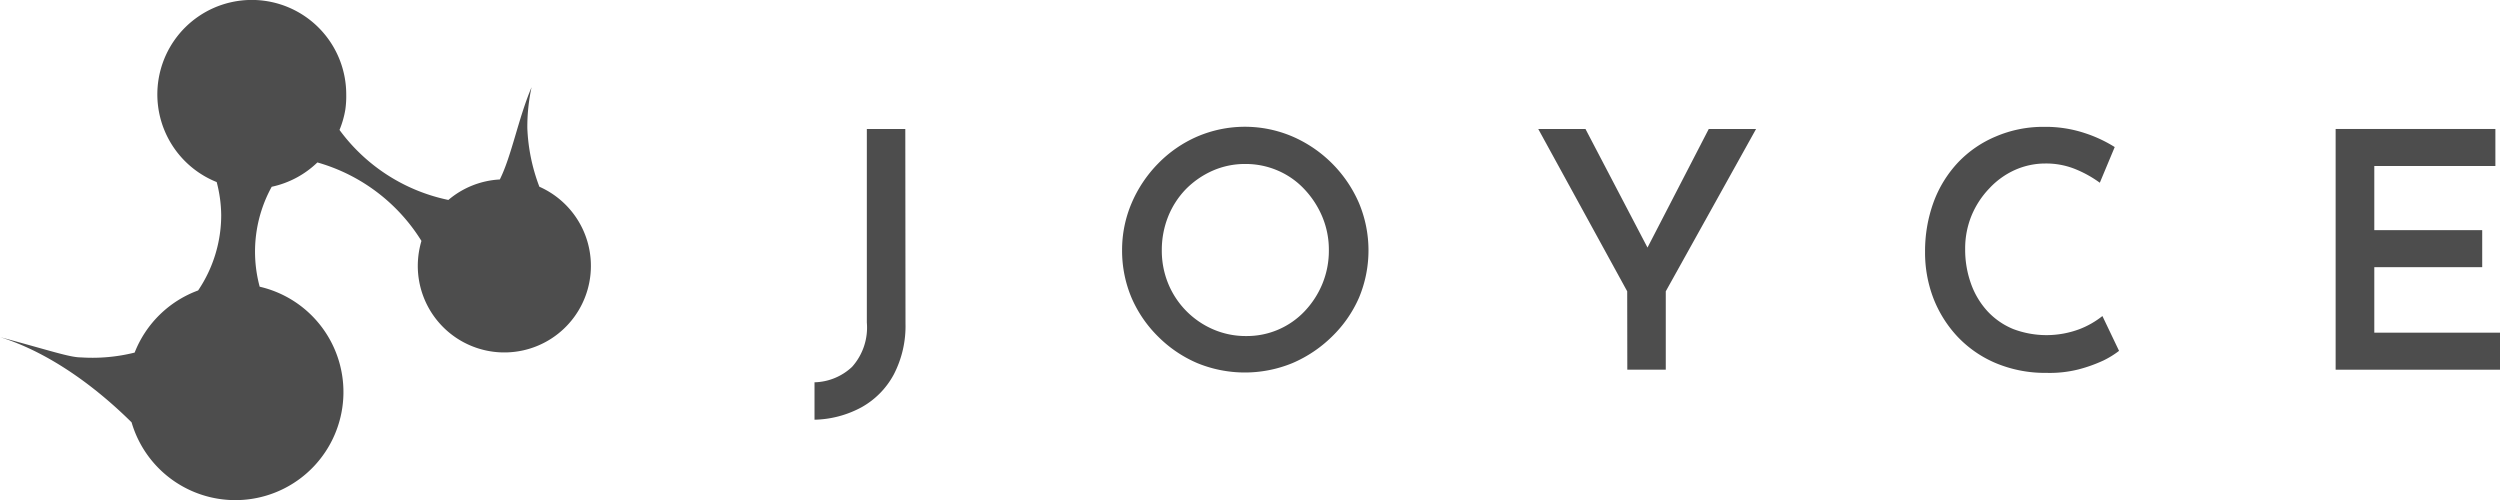
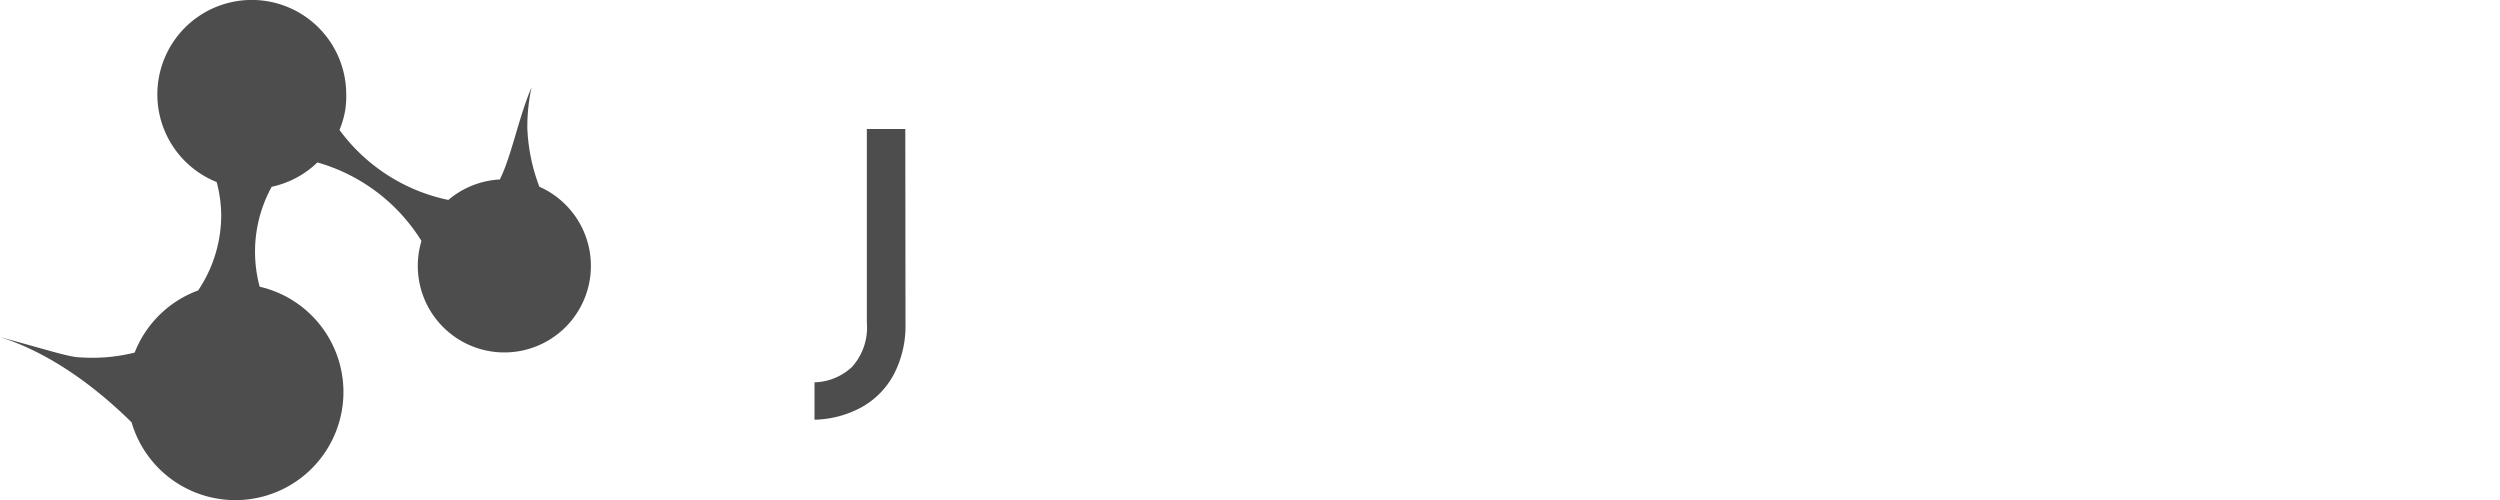
<svg xmlns="http://www.w3.org/2000/svg" viewBox="0 0 259.94 52">
  <defs>
    <style>.cls-1{fill:#4d4d4d;}</style>
  </defs>
  <g id="Livello_2" data-name="Livello 2">
    <g id="Livello_1-2" data-name="Livello 1">
      <path class="cls-1" d="M56.08,19.41a19.16,19.16,0,0,1-1.25-6.09,19.54,19.54,0,0,1,.44-4.25c-1.38,3.25-2.07,7.12-3.3,9.59a9,9,0,0,0-5.35,2.13A18.78,18.78,0,0,1,35.3,13.51a9.72,9.72,0,0,0,.61-2.14A9.92,9.92,0,0,0,36,9.82a9.82,9.82,0,1,0-13.47,9.11A13.91,13.91,0,0,1,23,22.37,14,14,0,0,1,20.6,30.2,11.26,11.26,0,0,0,14,36.66a18.09,18.09,0,0,1-5.59.5c-1.16,0-3.17-.7-8.37-2.1,5.32,1.68,10.13,5.38,13.64,8.85A11.24,11.24,0,1,0,27,29.81a14,14,0,0,1,1.25-10.39A9.77,9.77,0,0,0,33,16.89a18.76,18.76,0,0,1,10.82,8.16,9.22,9.22,0,0,0-.38,2.59,9,9,0,1,0,12.63-8.23Z" />
      <path class="cls-1" d="M94.15,33.63a10.91,10.91,0,0,1-1.22,5.31,8.49,8.49,0,0,1-3.36,3.41,10.71,10.71,0,0,1-4.88,1.29V39.75a5.91,5.91,0,0,0,3.9-1.6,6.13,6.13,0,0,0,1.54-4.62V13.41h4Z" />
-       <path class="cls-1" d="M116.67,26a12.38,12.38,0,0,1,1-4.9A13.35,13.35,0,0,1,120.42,17a12.83,12.83,0,0,1,4.06-2.8,12.57,12.57,0,0,1,9.92,0,13.28,13.28,0,0,1,6.9,6.91,12.75,12.75,0,0,1,0,9.85A12.73,12.73,0,0,1,138.49,35a13.31,13.31,0,0,1-4.1,2.75,13,13,0,0,1-9.91,0A12.93,12.93,0,0,1,120.42,35,12.79,12.79,0,0,1,117.67,31,12.58,12.58,0,0,1,116.67,26Zm4.13,0a9,9,0,0,0,.67,3.5,8.83,8.83,0,0,0,4.68,4.75,8.5,8.5,0,0,0,3.42.69,8.26,8.26,0,0,0,6.1-2.6,9.24,9.24,0,0,0,1.83-2.84,9.05,9.05,0,0,0,.67-3.47,8.86,8.86,0,0,0-.69-3.51,9.49,9.49,0,0,0-1.86-2.85,8.2,8.2,0,0,0-2.75-1.93,8.4,8.4,0,0,0-3.4-.69,8.3,8.3,0,0,0-3.41.71,9.05,9.05,0,0,0-2.77,1.92,8.83,8.83,0,0,0-1.84,2.86A9.33,9.33,0,0,0,120.8,25.93Z" />
-       <path class="cls-1" d="M169.19,30.29l-9.25-16.88h4.91l7.05,13.48-1.23.07,7-13.55h4.92l-9.39,16.88v8.15h-4Z" />
-       <path class="cls-1" d="M220.33,36.48a9.36,9.36,0,0,1-1.62,1,15.26,15.26,0,0,1-2.6.93,12.29,12.29,0,0,1-3.32.36,13.27,13.27,0,0,1-5.24-1,11.78,11.78,0,0,1-4-2.75,12.4,12.4,0,0,1-2.52-4,13.28,13.28,0,0,1-.87-4.83,14.83,14.83,0,0,1,.89-5.18,12.18,12.18,0,0,1,2.55-4.13,11.57,11.57,0,0,1,3.92-2.69,12.46,12.46,0,0,1,5-1,12.94,12.94,0,0,1,4.22.64,13.94,13.94,0,0,1,3.14,1.46L218.33,19a11.89,11.89,0,0,0-2.41-1.36,8.07,8.07,0,0,0-3.26-.64,7.75,7.75,0,0,0-3.15.67,8.23,8.23,0,0,0-2.65,1.9A9.14,9.14,0,0,0,205,22.4a9,9,0,0,0-.67,3.49,10.48,10.48,0,0,0,.6,3.59,8.4,8.4,0,0,0,1.72,2.88,7.58,7.58,0,0,0,2.67,1.85,9.77,9.77,0,0,0,6.93,0,9,9,0,0,0,2.35-1.35Z" />
-       <path class="cls-1" d="M242.85,13.41h16.61v3.85H246.87v6.67h11.22v3.85H246.87v6.81h13.07v3.85H242.85Z" />
    </g>
  </g>
</svg>